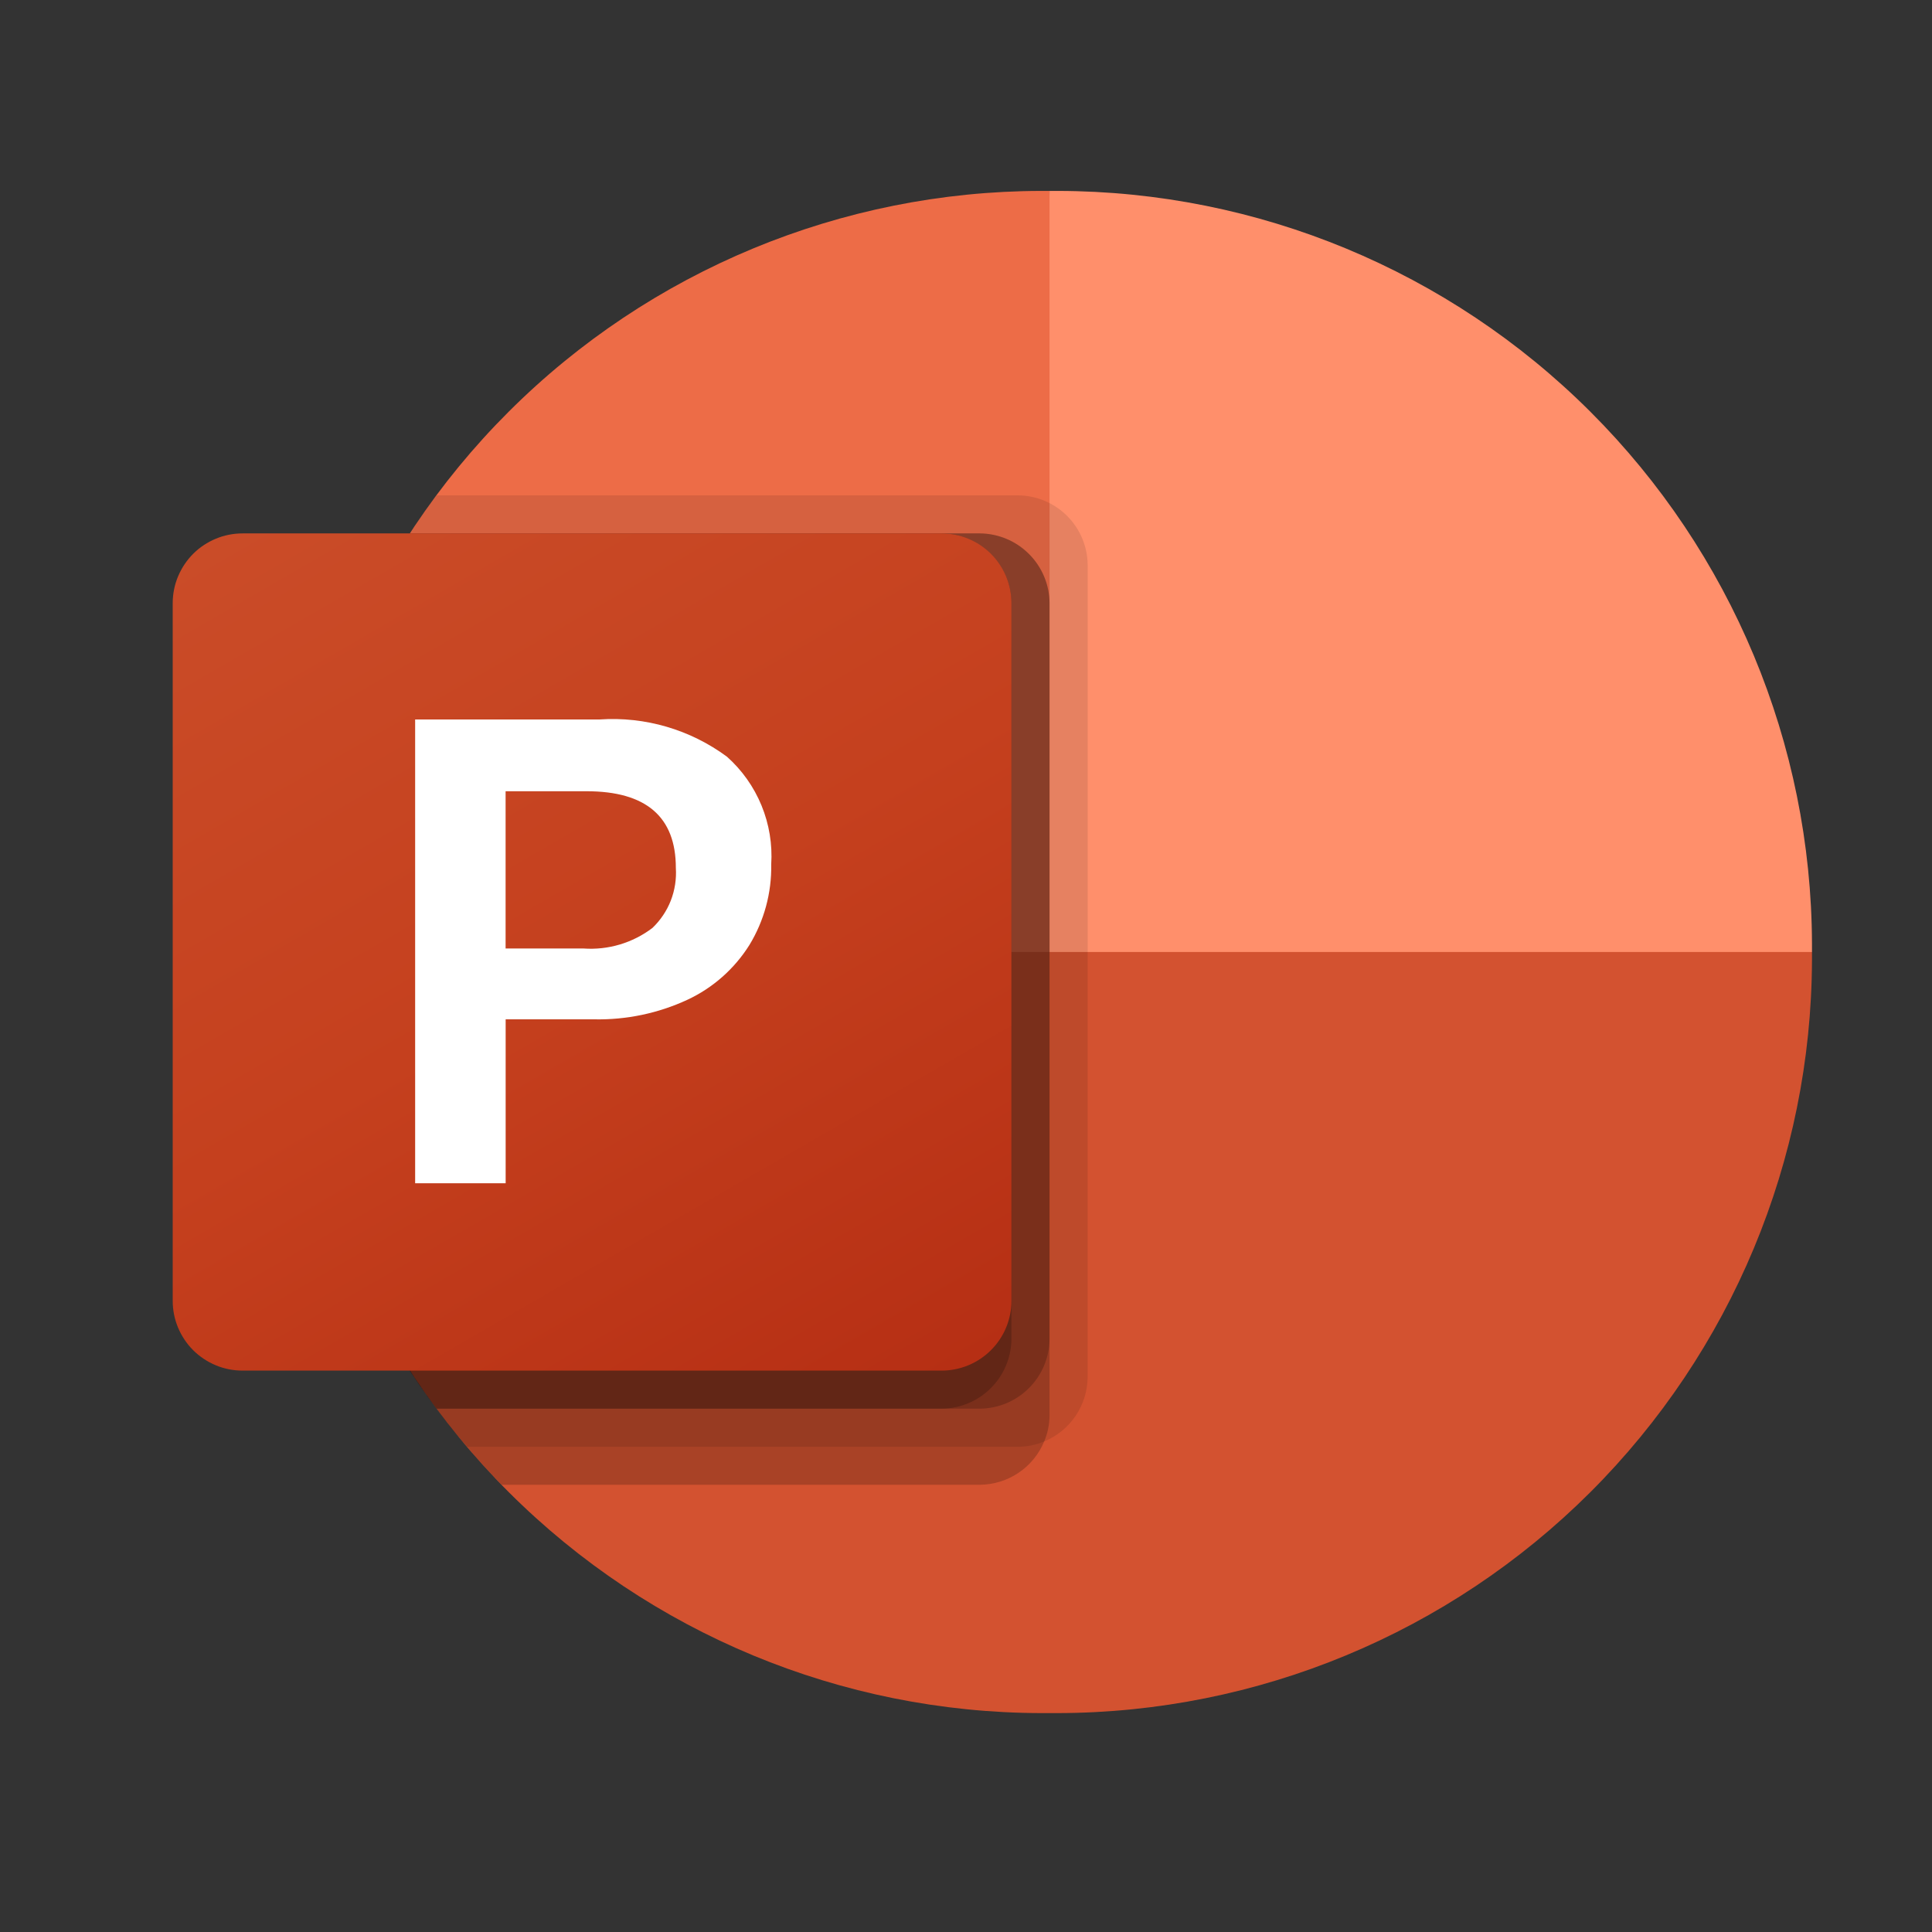
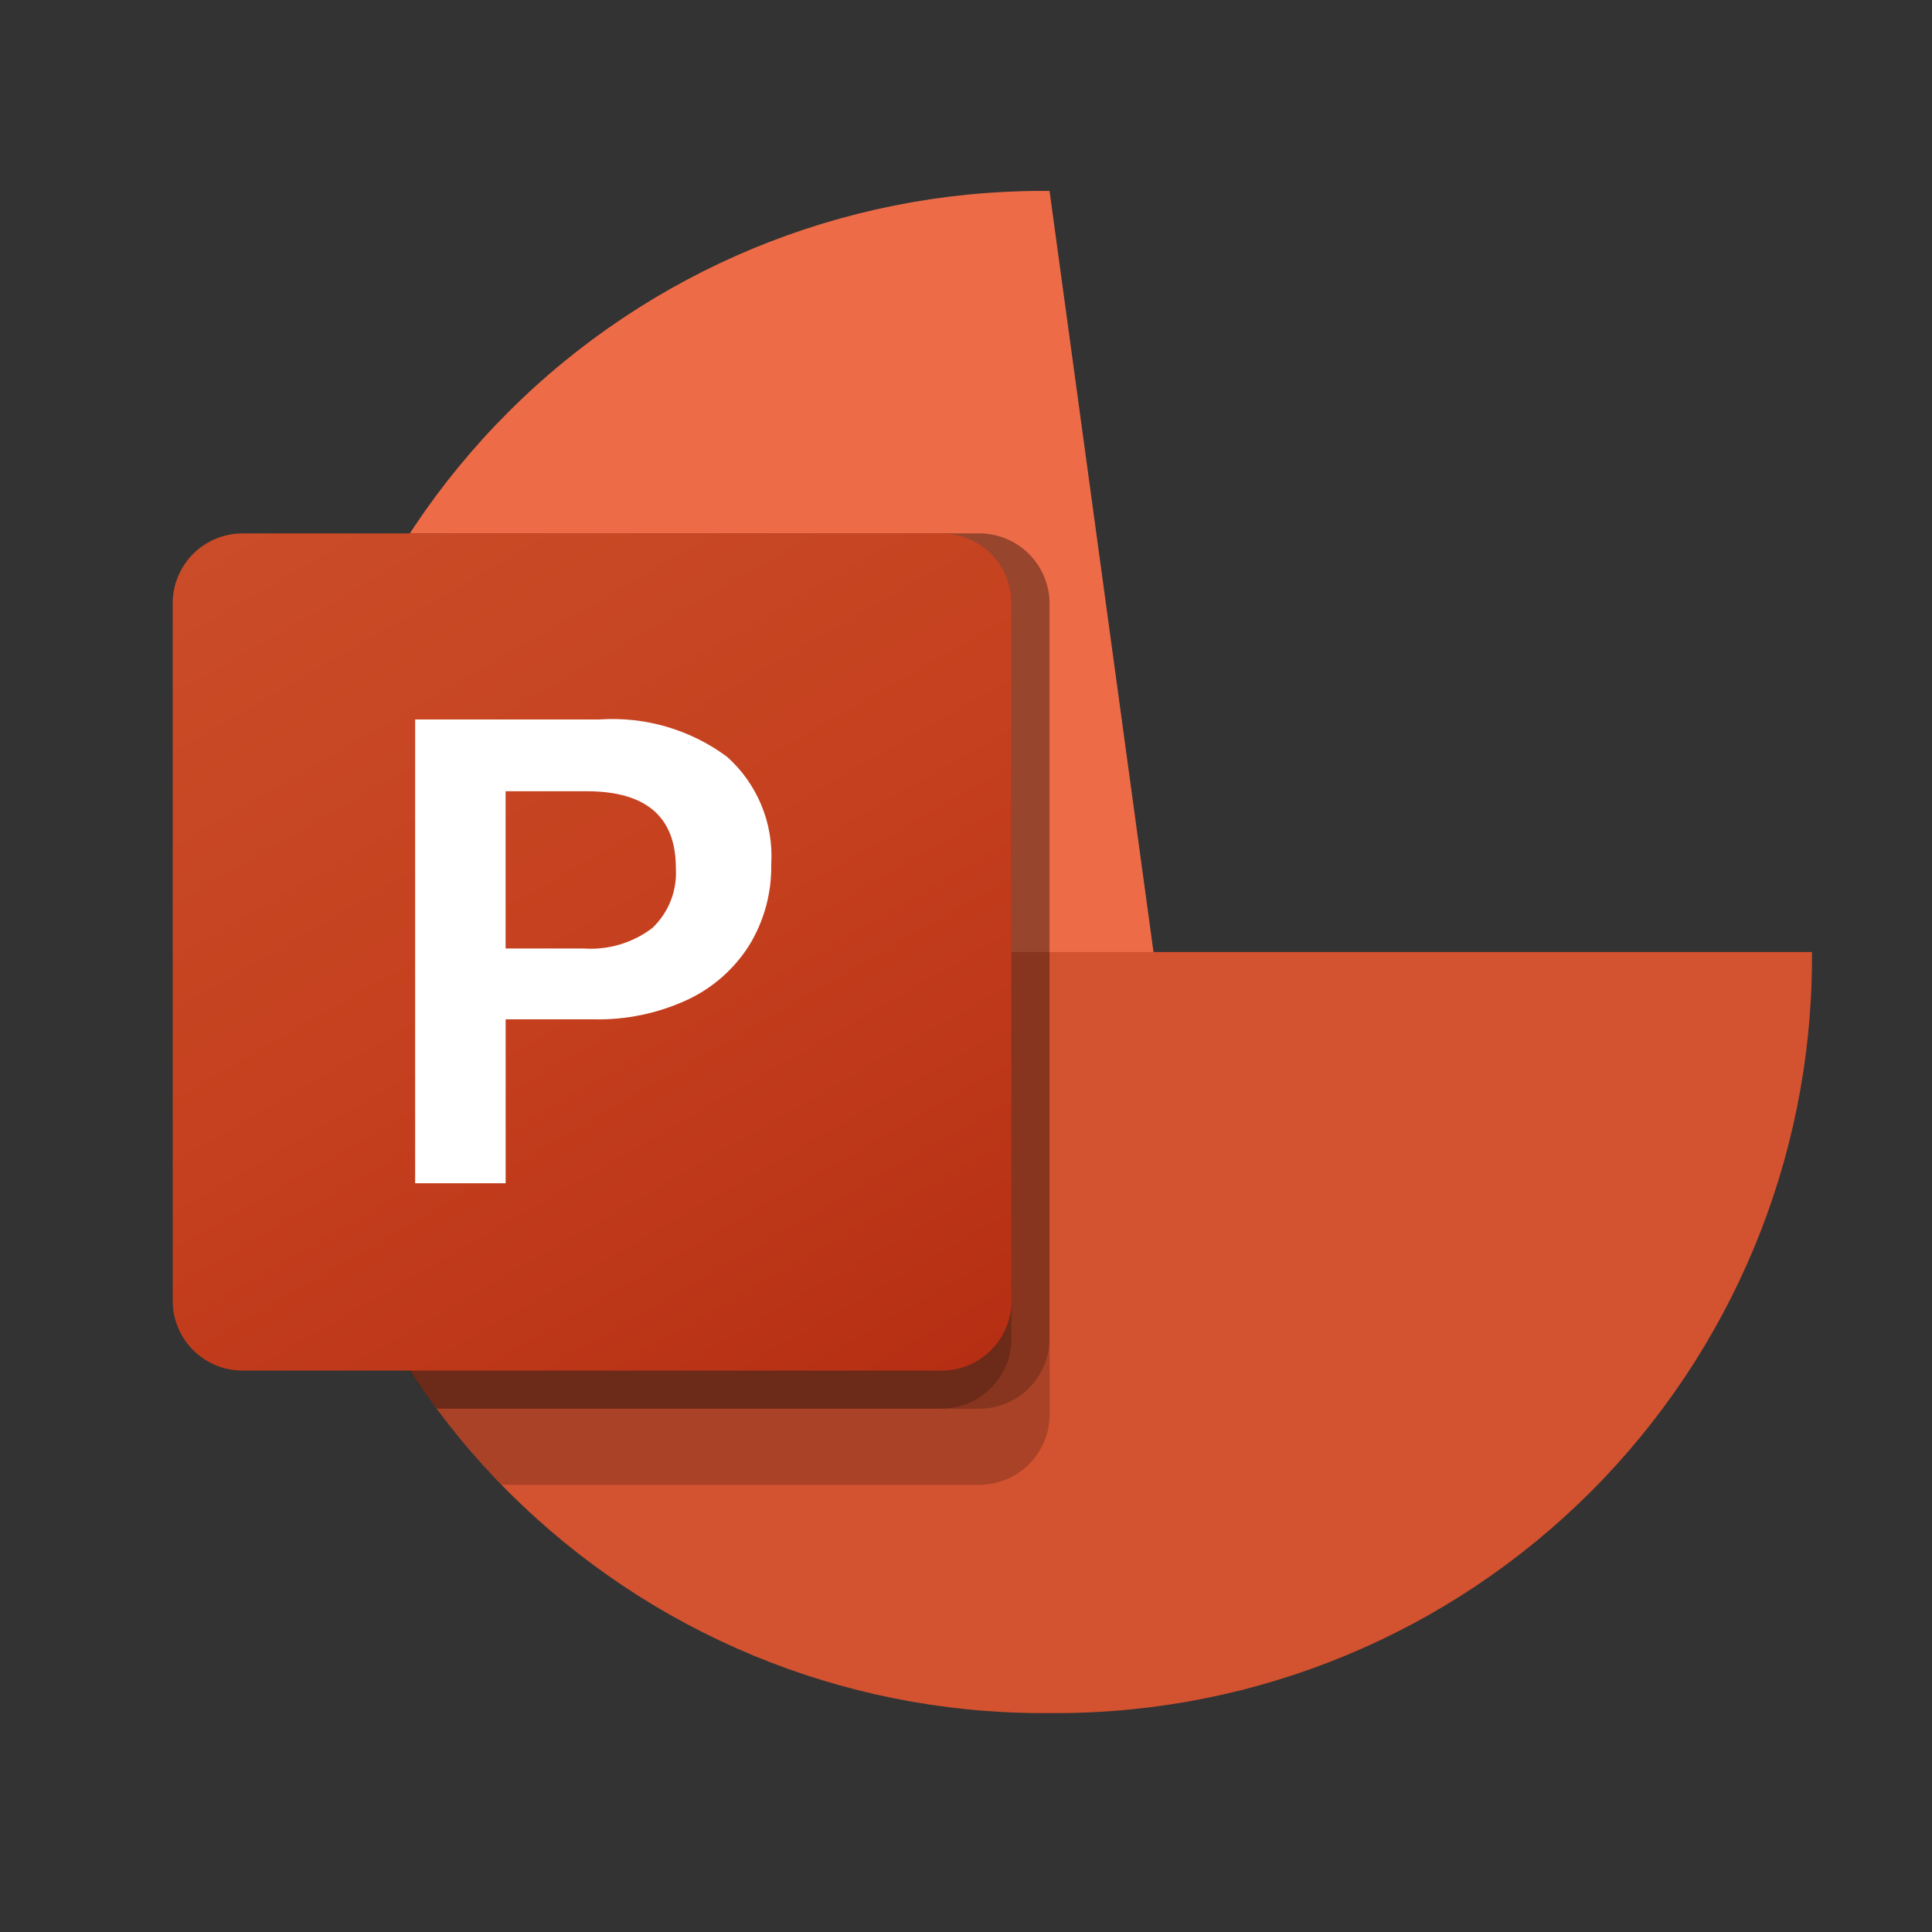
<svg xmlns="http://www.w3.org/2000/svg" width="33" height="33" viewBox="0 0 33 33" fill="none">
  <rect x="0" y="0" width="33" height="33" fill="#333333" stroke="none" />
  <path d="M19.88 17.561L17.927 3.261H17.781C14.372 3.267 11.103 4.622 8.69 7.031C6.277 9.439 4.915 12.705 4.903 16.115V16.261L19.88 17.561Z" fill="#ED6C47" />
-   <path d="M18.073 3.261H17.927V16.261L24.438 18.861L30.95 16.261V16.115C30.938 12.705 29.576 9.44 27.163 7.031C24.75 4.622 21.482 3.267 18.073 3.261Z" fill="#FF8F6B" />
  <path d="M30.95 16.261V16.404C30.938 19.814 29.576 23.08 27.163 25.489C24.749 27.898 21.48 29.254 18.07 29.261H17.783C14.373 29.254 11.105 27.898 8.692 25.489C6.278 23.08 4.917 19.814 4.903 16.404V16.261H30.95Z" fill="#D35230" />
-   <path opacity="0.1" d="M18.578 9.65V23.521C18.576 23.757 18.505 23.987 18.373 24.183C18.241 24.378 18.055 24.531 17.836 24.621C17.694 24.681 17.541 24.712 17.386 24.712H7.977C7.795 24.504 7.619 24.283 7.456 24.062C5.798 21.854 4.902 19.167 4.903 16.405V16.119C4.9 13.628 5.629 11.191 7 9.111C7.143 8.89 7.293 8.669 7.456 8.461H17.386C17.701 8.463 18.003 8.589 18.226 8.811C18.449 9.034 18.576 9.335 18.578 9.65Z" fill="black" />
  <path opacity="0.2" d="M17.927 10.301V24.172C17.927 24.326 17.896 24.478 17.836 24.62C17.746 24.838 17.594 25.024 17.398 25.156C17.202 25.288 16.972 25.359 16.736 25.361H8.57C8.364 25.151 8.167 24.935 7.977 24.711C7.795 24.503 7.619 24.282 7.456 24.061C5.798 21.853 4.902 19.166 4.903 16.404V16.118C4.9 13.627 5.63 11.191 7 9.111H16.735C17.05 9.113 17.352 9.239 17.575 9.462C17.798 9.684 17.925 9.986 17.927 10.301Z" fill="black" />
  <path opacity="0.2" d="M17.927 10.301V22.872C17.924 23.187 17.798 23.488 17.575 23.71C17.352 23.933 17.05 24.059 16.735 24.061H7.456C5.798 21.853 4.902 19.166 4.903 16.404V16.118C4.9 13.627 5.63 11.191 7 9.111H16.735C17.05 9.113 17.352 9.239 17.575 9.462C17.798 9.684 17.925 9.986 17.927 10.301Z" fill="black" />
  <path opacity="0.2" d="M17.276 10.301V22.872C17.273 23.187 17.147 23.488 16.924 23.71C16.701 23.933 16.399 24.059 16.084 24.061H7.456C5.798 21.853 4.902 19.166 4.903 16.404V16.118C4.9 13.627 5.63 11.191 7 9.111H16.084C16.399 9.113 16.701 9.239 16.924 9.462C17.147 9.684 17.274 9.986 17.276 10.301Z" fill="black" />
  <path d="M4.144 9.111H16.082C16.398 9.111 16.702 9.236 16.926 9.459C17.15 9.683 17.276 9.986 17.276 10.302V22.22C17.276 22.536 17.15 22.839 16.926 23.062C16.702 23.286 16.398 23.411 16.082 23.411H4.144C3.988 23.411 3.832 23.381 3.688 23.321C3.543 23.261 3.411 23.173 3.3 23.063C3.189 22.952 3.102 22.821 3.041 22.676C2.981 22.532 2.95 22.377 2.95 22.22V10.302C2.95 10.145 2.981 9.99 3.041 9.846C3.102 9.701 3.189 9.57 3.3 9.459C3.411 9.348 3.543 9.261 3.688 9.201C3.832 9.141 3.988 9.111 4.144 9.111Z" fill="url(#paint0_linear_364_1035)" />
  <path d="M10.243 12.289C11.02 12.236 11.79 12.462 12.417 12.925C12.674 13.154 12.876 13.439 13.007 13.758C13.138 14.077 13.195 14.421 13.173 14.766C13.182 15.25 13.052 15.728 12.8 16.142C12.544 16.549 12.177 16.874 11.741 17.077C11.243 17.308 10.699 17.422 10.15 17.411H8.637V20.211H7.091V12.289H10.243ZM8.636 16.201H9.967C10.389 16.231 10.807 16.106 11.144 15.85C11.281 15.719 11.389 15.559 11.458 15.382C11.527 15.204 11.556 15.014 11.544 14.825C11.544 13.952 11.036 13.515 10.019 13.515H8.636V16.201Z" fill="white" />
  <defs>
    <linearGradient id="paint0_linear_364_1035" x1="5.444" y1="8.175" x2="14.782" y2="24.347" gradientUnits="userSpaceOnUse">
      <stop stop-color="#CA4C28" />
      <stop offset="0.5" stop-color="#C5401E" />
      <stop offset="1" stop-color="#B62F14" />
    </linearGradient>
  </defs>
</svg>